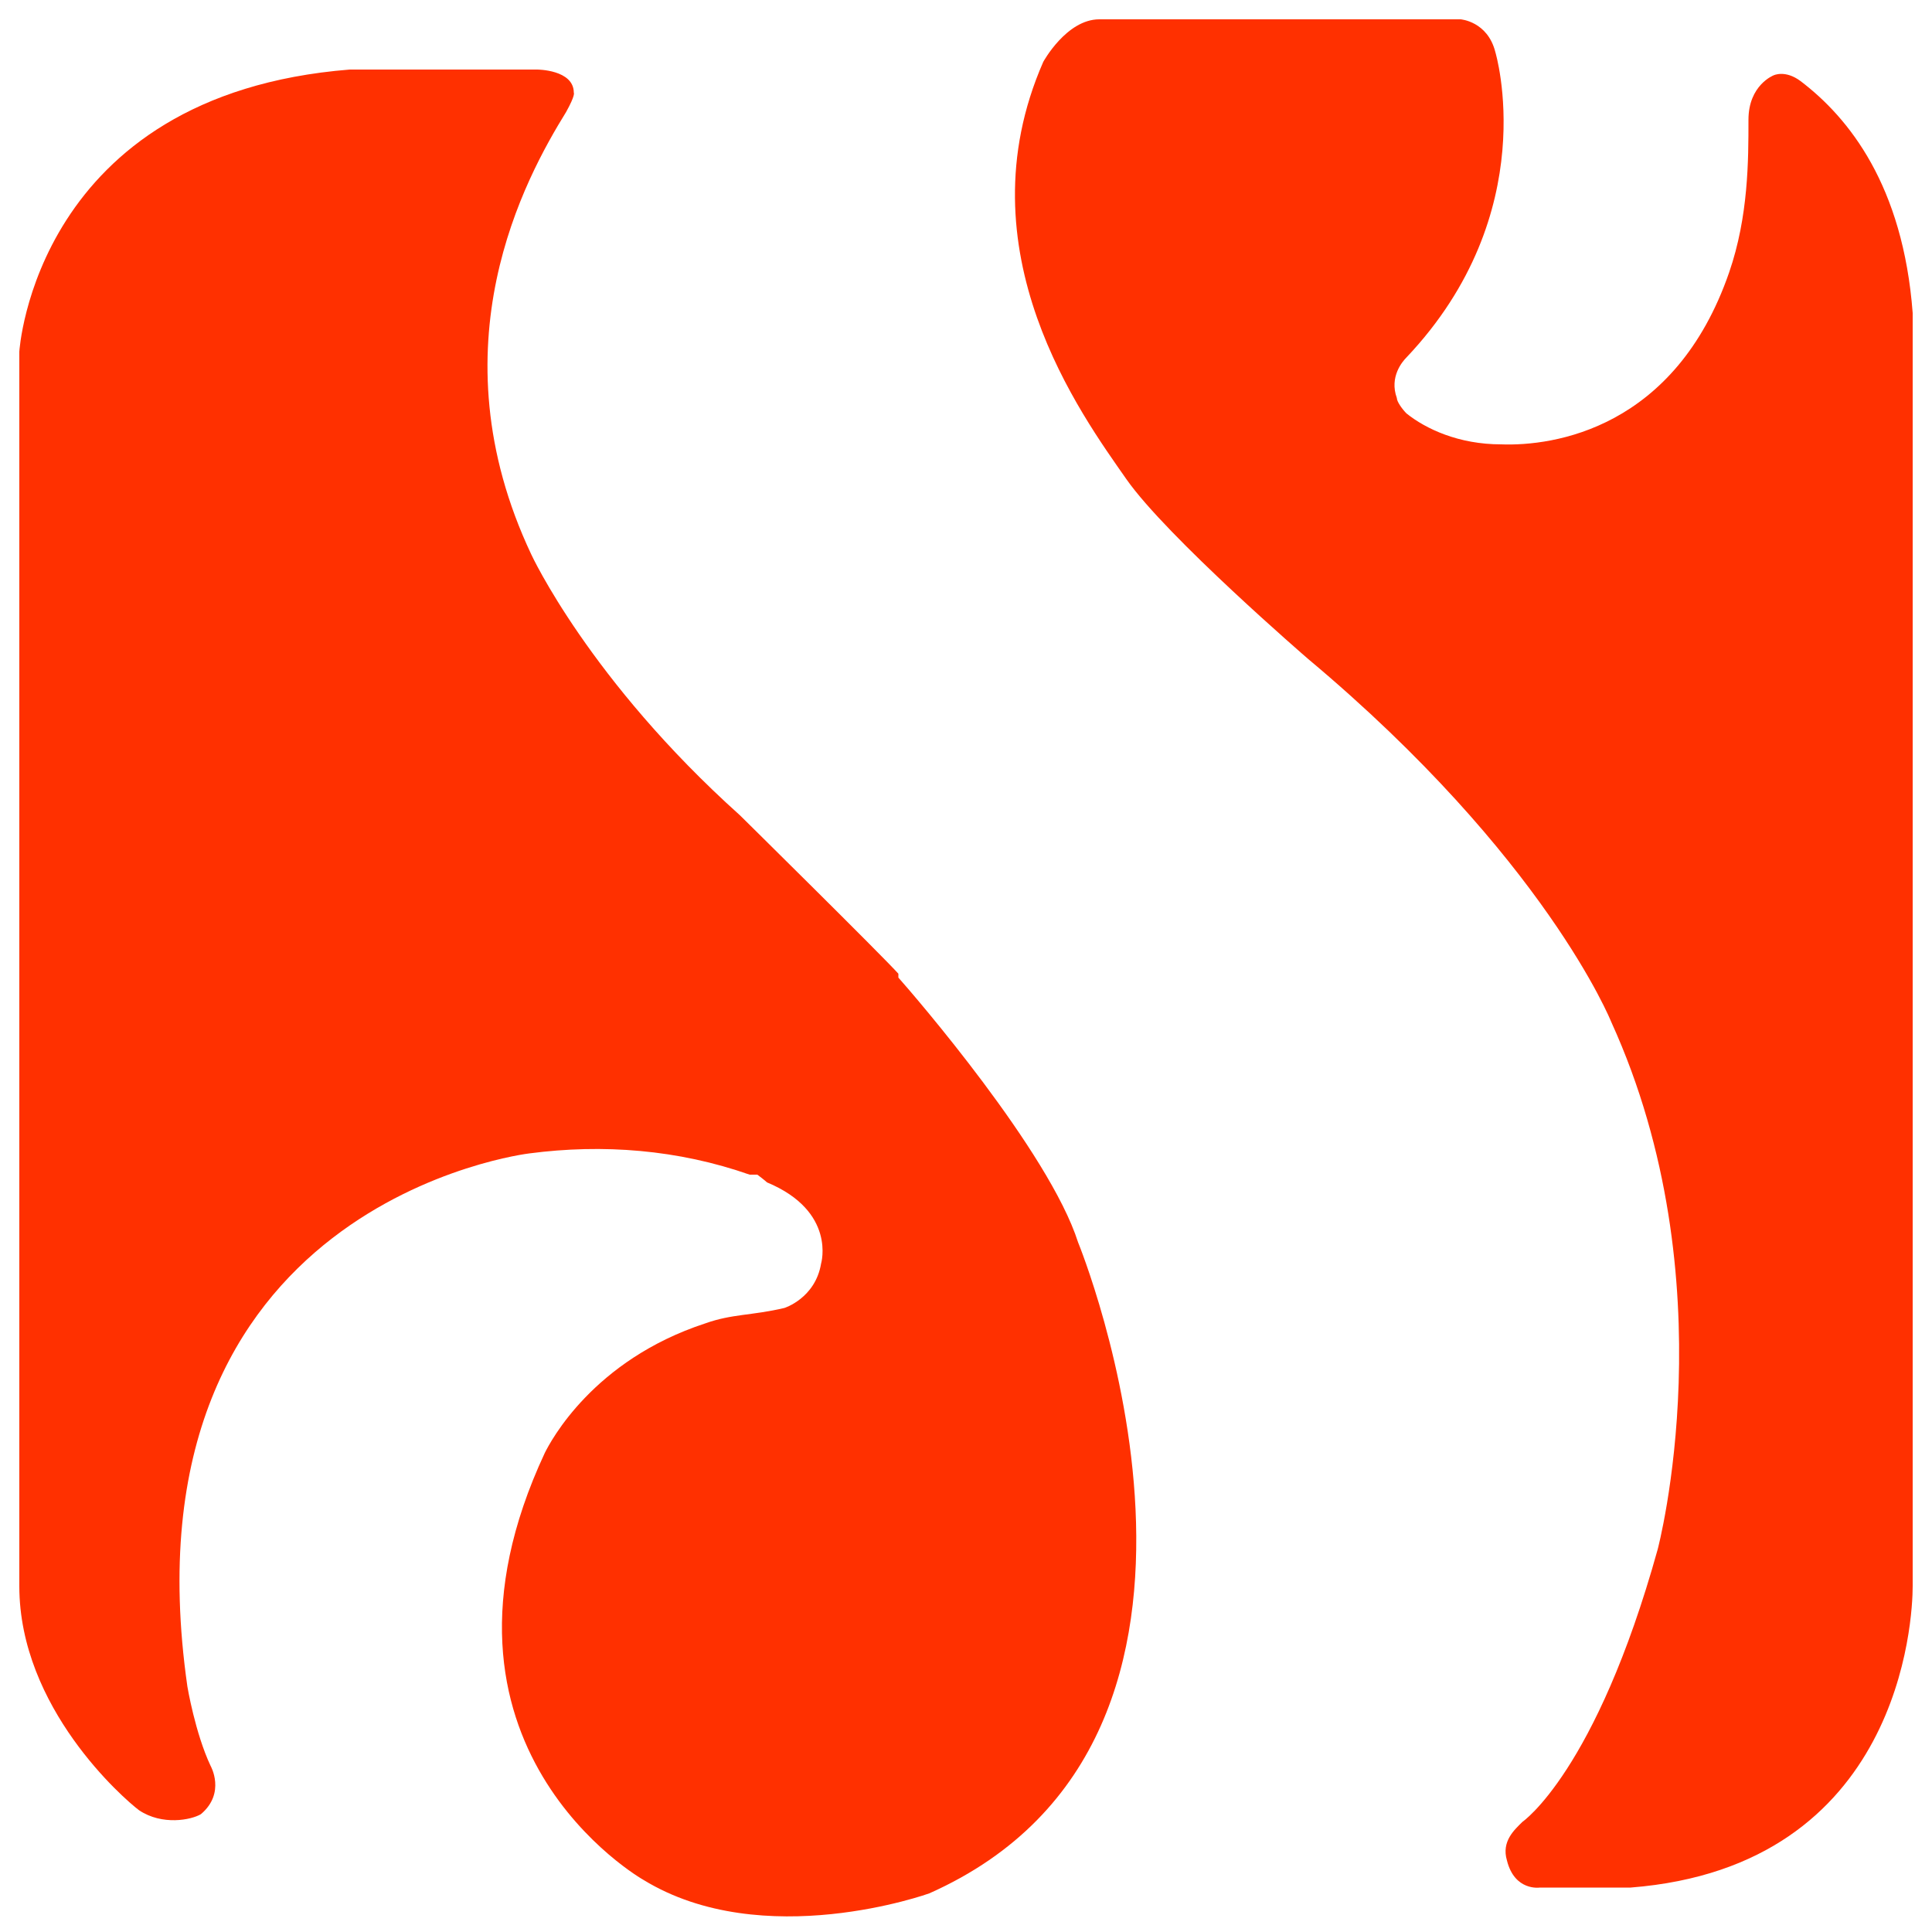
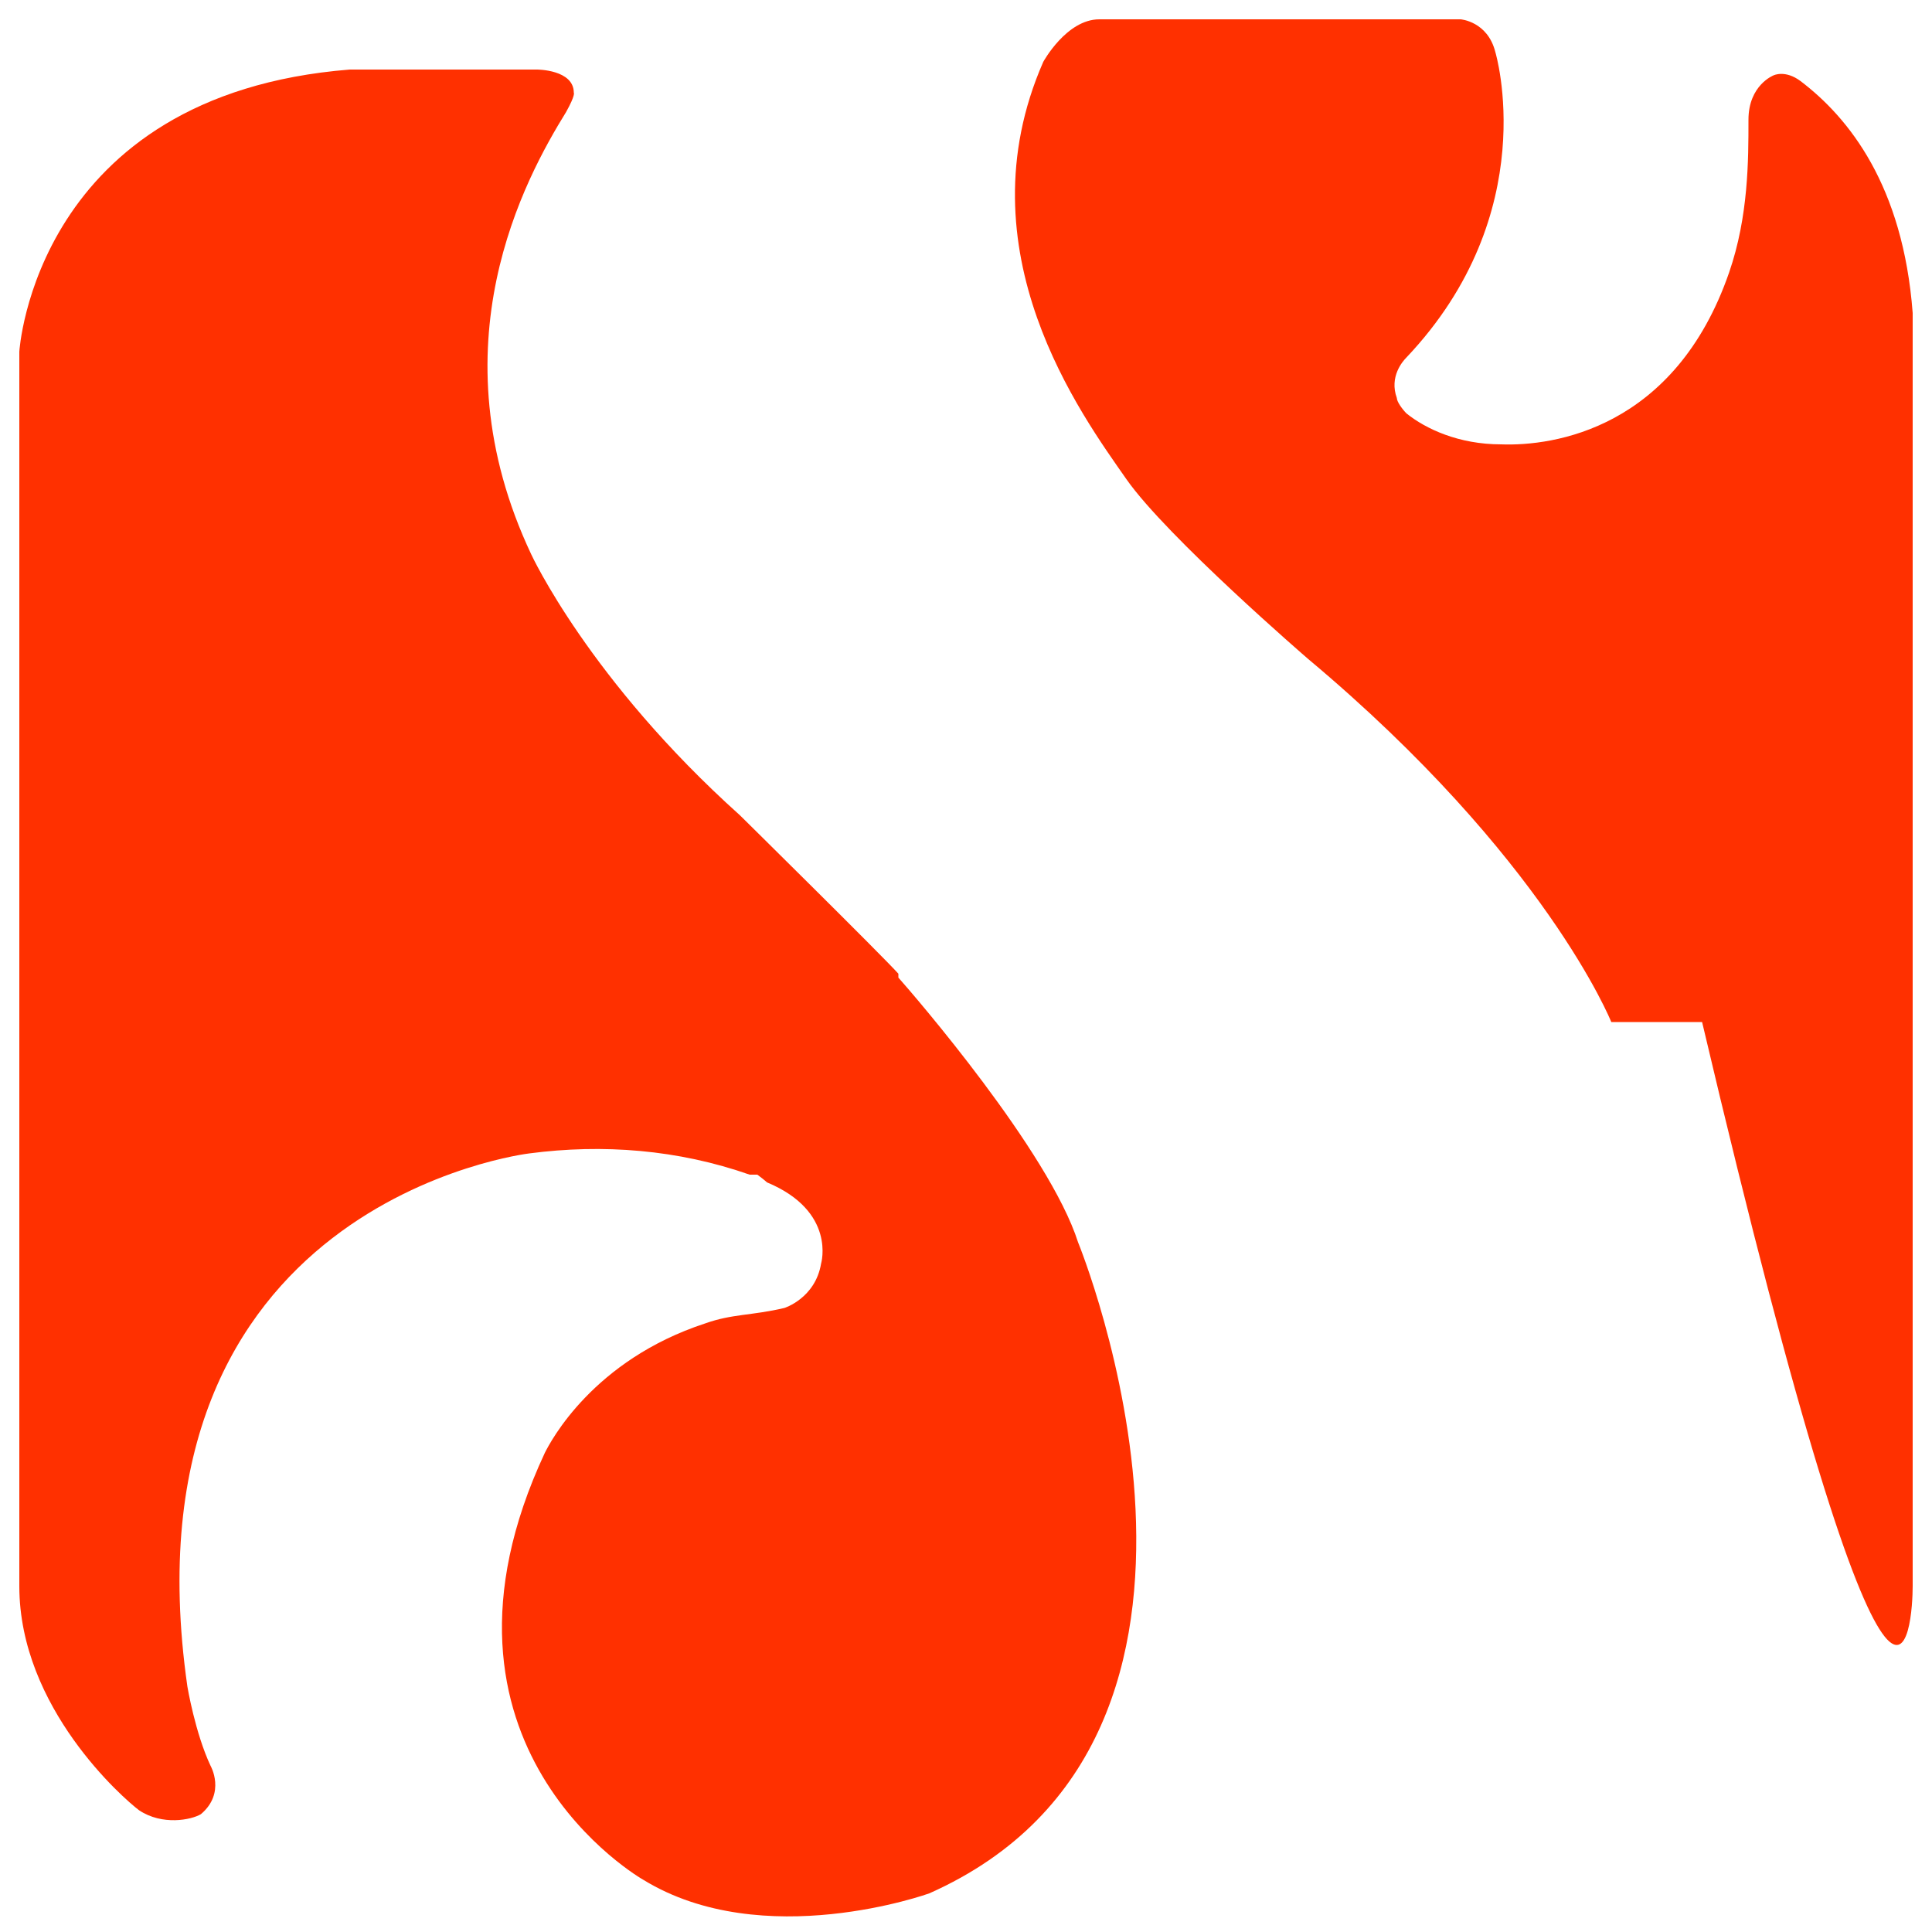
<svg xmlns="http://www.w3.org/2000/svg" data-name="Layer 1" viewBox="0 0 100 100">
-   <path fill="#ff3000" d="M46.5 50.4c-.8-.9-8.2-8.2-8.2-8.2-7.8-7-10.8-13.5-10.8-13.5-5.1-10.8-.3-19.5 1.8-22.9.5-.9.4-1 .4-1 0-1.2-1.9-1.2-1.9-1.2h-9.7C1.8 4.9 1 18.2 1 18.2v63.9c0 6.3 5.4 11 6.2 11.6 1.2.8 2.7.5 3.2.2 1.3-1.1.5-2.5.5-2.5-.8-1.7-1.2-4.1-1.2-4.1-3.6-25.1 17.7-27.6 17.7-27.6 3.8-.5 7.7-.2 11.4 1.1h.4c.4.3.5.4.5.4 3.6 1.5 2.8 4.2 2.8 4.2-.3 1.8-1.9 2.3-1.9 2.3-1.7.4-2.7.3-4.1.8-5.8 1.9-8 6.1-8.3 6.7-7.1 15.2 5.1 22.1 5.1 22.1 6.2 3.8 14.8.7 14.8.7 18.2-8.1 7.7-33.7 7.7-33.7-1.5-4.7-8.5-12.8-9.3-13.7zM93.2 4.2c-.8-.6-1.4-.3-1.4-.3s-1.3.5-1.3 2.3c0 2.1 0 5-1 7.9-2.8 8.1-9.1 9-11.8 8.9-2.2 0-3.9-.8-4.9-1.6-.2-.2-.5-.6-.5-.8-.4-1.1.3-1.9.5-2.1 7.1-7.5 4.6-15.8 4.6-15.8C77 1.1 75.6 1 75.6 1H56.9C55.2 1 54 3.2 54 3.2c-4.3 9.8 2 18.3 4.3 21.6 2.1 3 9.4 9.3 9.4 9.3C80 44.4 83.4 52.9 83.4 52.9c6.1 13.4 2.4 27.3 2.4 27.3-3.2 11.5-7 14.1-7 14.1-.4.4-1.1 1-.8 2 .4 1.6 1.7 1.4 1.7 1.4h4.7C98.4 96.6 99 83.8 99 82.1V16.2c-.5-6.6-3.3-10.1-5.8-12z" />
+   <path fill="#ff3000" d="M46.5 50.4c-.8-.9-8.2-8.2-8.2-8.2-7.8-7-10.8-13.5-10.8-13.5-5.1-10.8-.3-19.5 1.8-22.9.5-.9.4-1 .4-1 0-1.2-1.9-1.2-1.9-1.2h-9.7C1.8 4.9 1 18.2 1 18.2v63.9c0 6.3 5.4 11 6.2 11.6 1.2.8 2.7.5 3.2.2 1.3-1.1.5-2.5.5-2.5-.8-1.7-1.2-4.1-1.2-4.1-3.6-25.1 17.7-27.6 17.7-27.6 3.8-.5 7.7-.2 11.4 1.1h.4c.4.3.5.4.5.4 3.6 1.5 2.8 4.2 2.8 4.2-.3 1.8-1.9 2.3-1.9 2.3-1.7.4-2.7.3-4.1.8-5.8 1.9-8 6.1-8.3 6.7-7.1 15.2 5.1 22.1 5.1 22.1 6.2 3.8 14.8.7 14.8.7 18.2-8.1 7.7-33.7 7.7-33.7-1.5-4.7-8.5-12.8-9.3-13.7zM93.2 4.2c-.8-.6-1.4-.3-1.4-.3s-1.3.5-1.3 2.3c0 2.1 0 5-1 7.9-2.8 8.1-9.1 9-11.8 8.9-2.2 0-3.9-.8-4.9-1.6-.2-.2-.5-.6-.5-.8-.4-1.1.3-1.9.5-2.1 7.1-7.5 4.6-15.8 4.6-15.8C77 1.1 75.6 1 75.6 1H56.9C55.2 1 54 3.2 54 3.2c-4.3 9.8 2 18.3 4.3 21.6 2.1 3 9.4 9.3 9.4 9.3C80 44.4 83.4 52.9 83.4 52.9h4.7C98.4 96.6 99 83.8 99 82.1V16.2c-.5-6.6-3.3-10.1-5.8-12z" />
</svg>